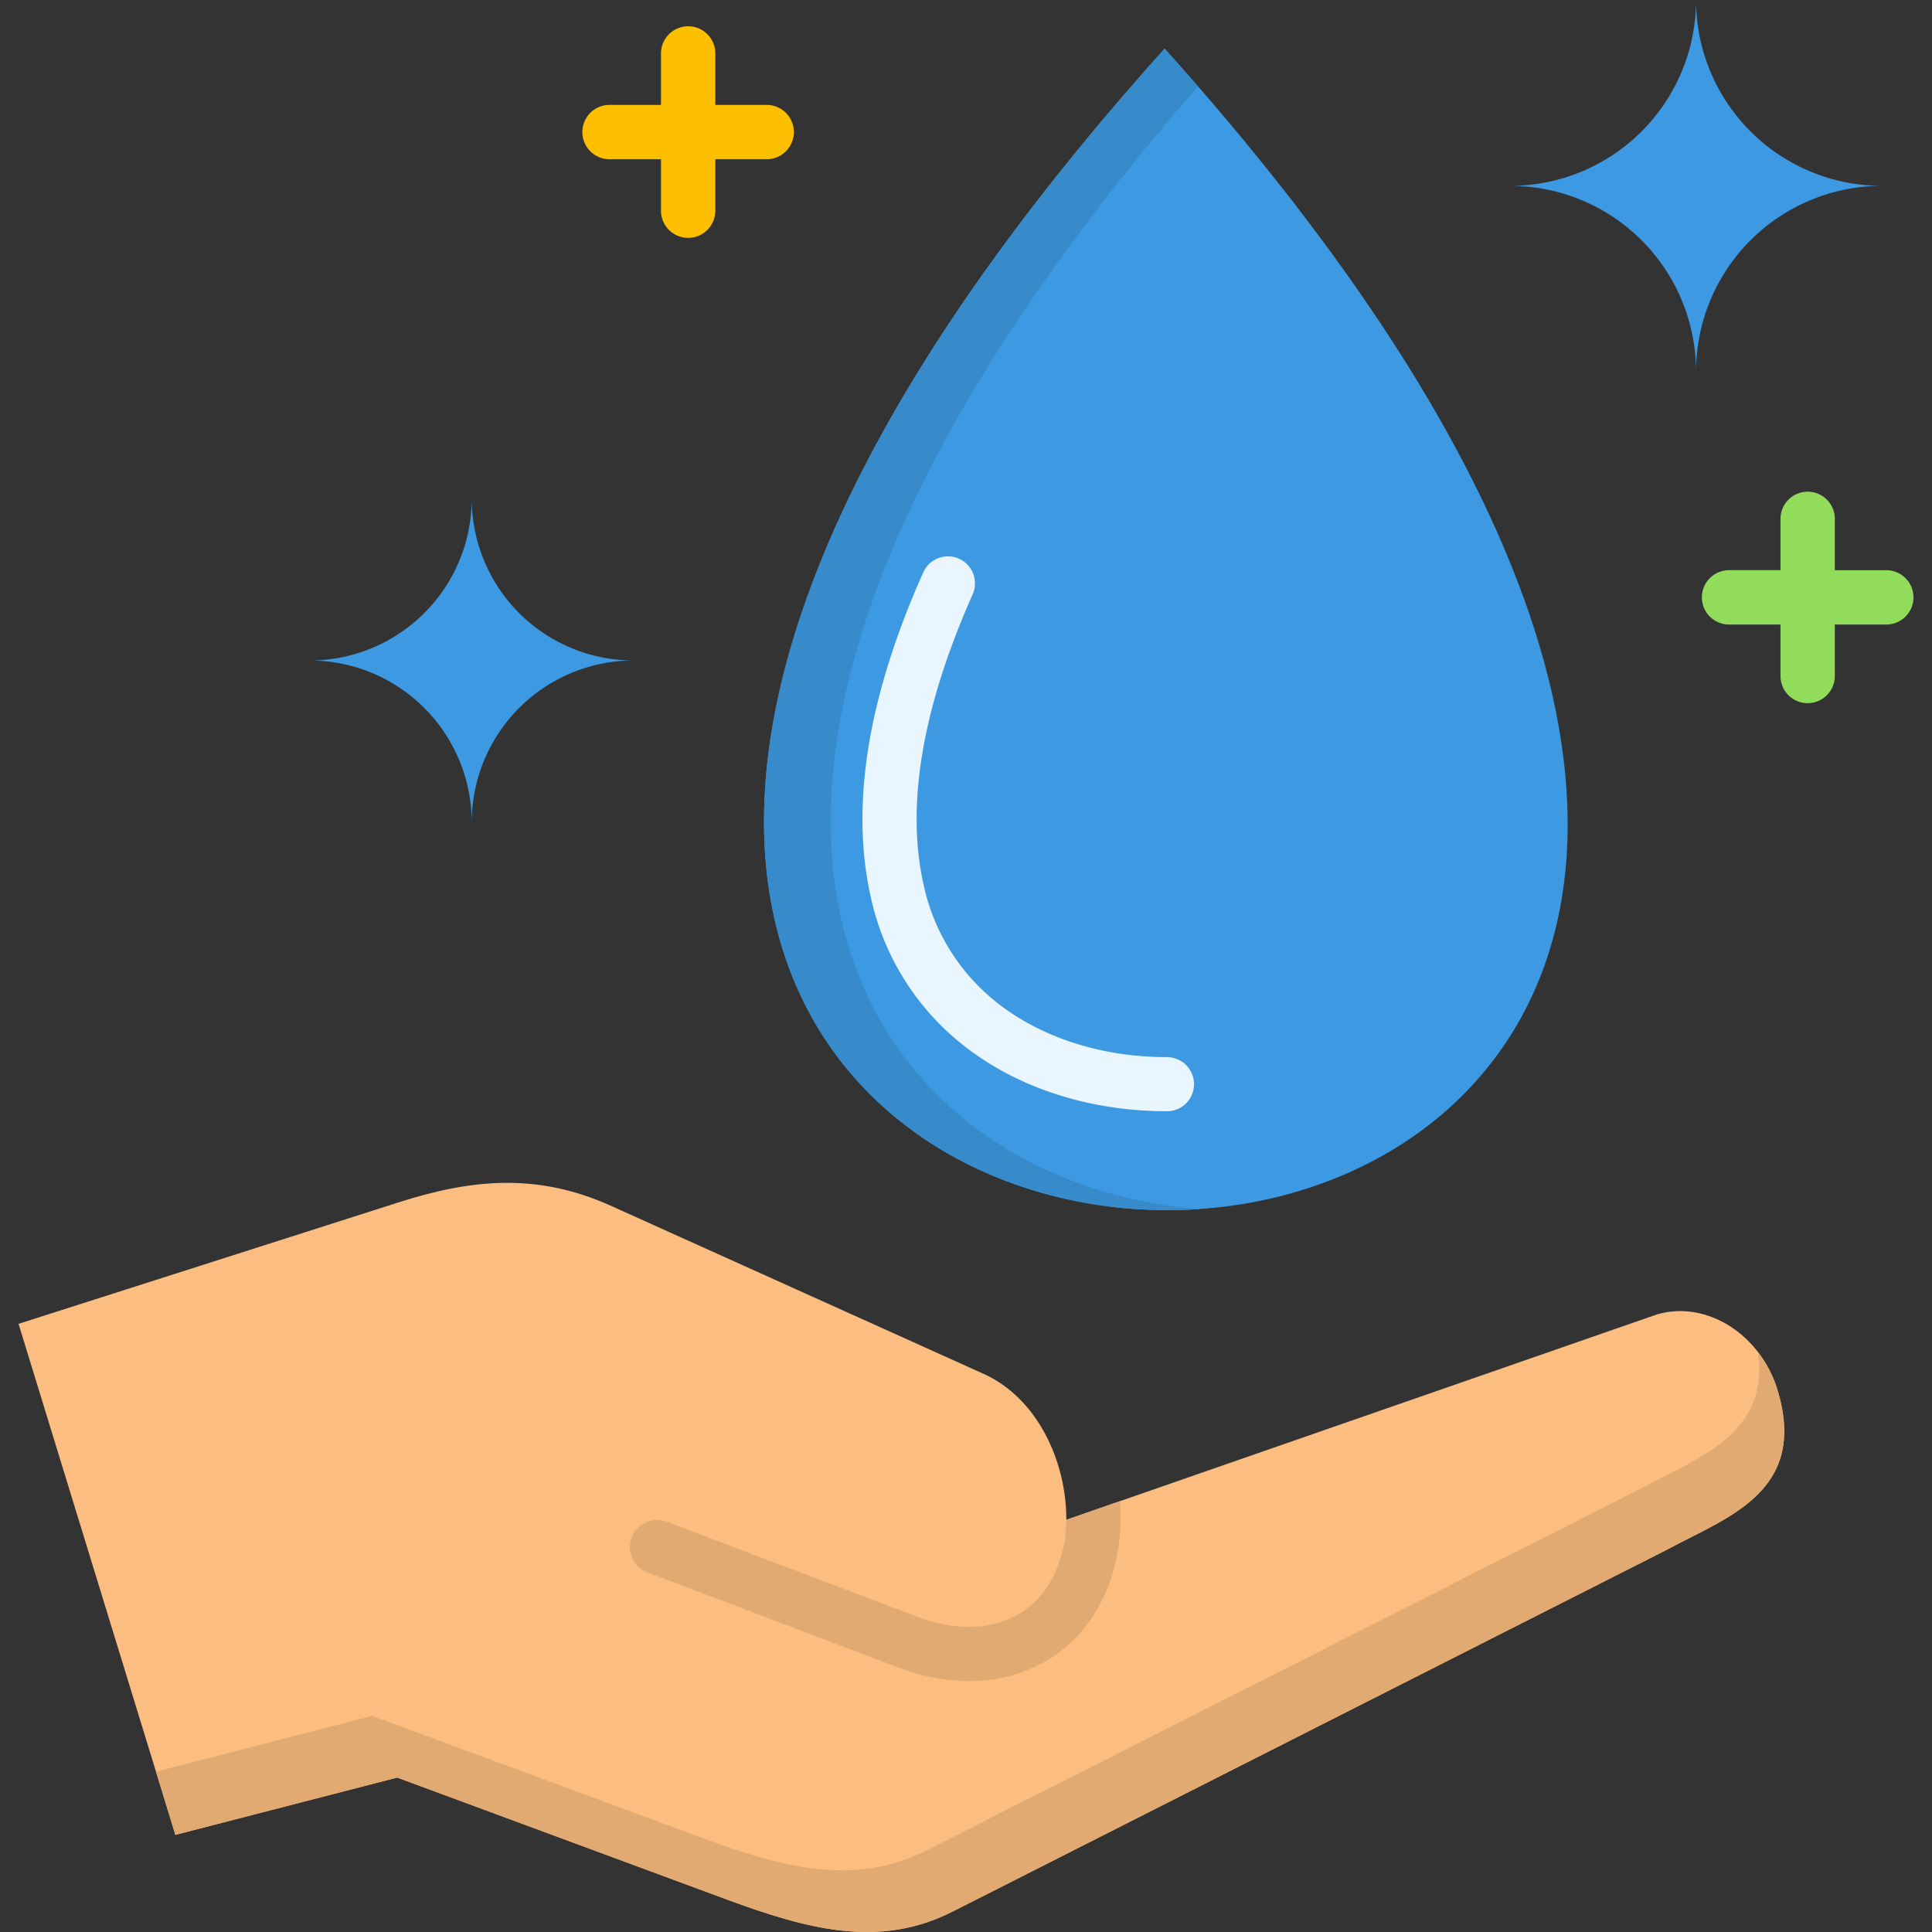
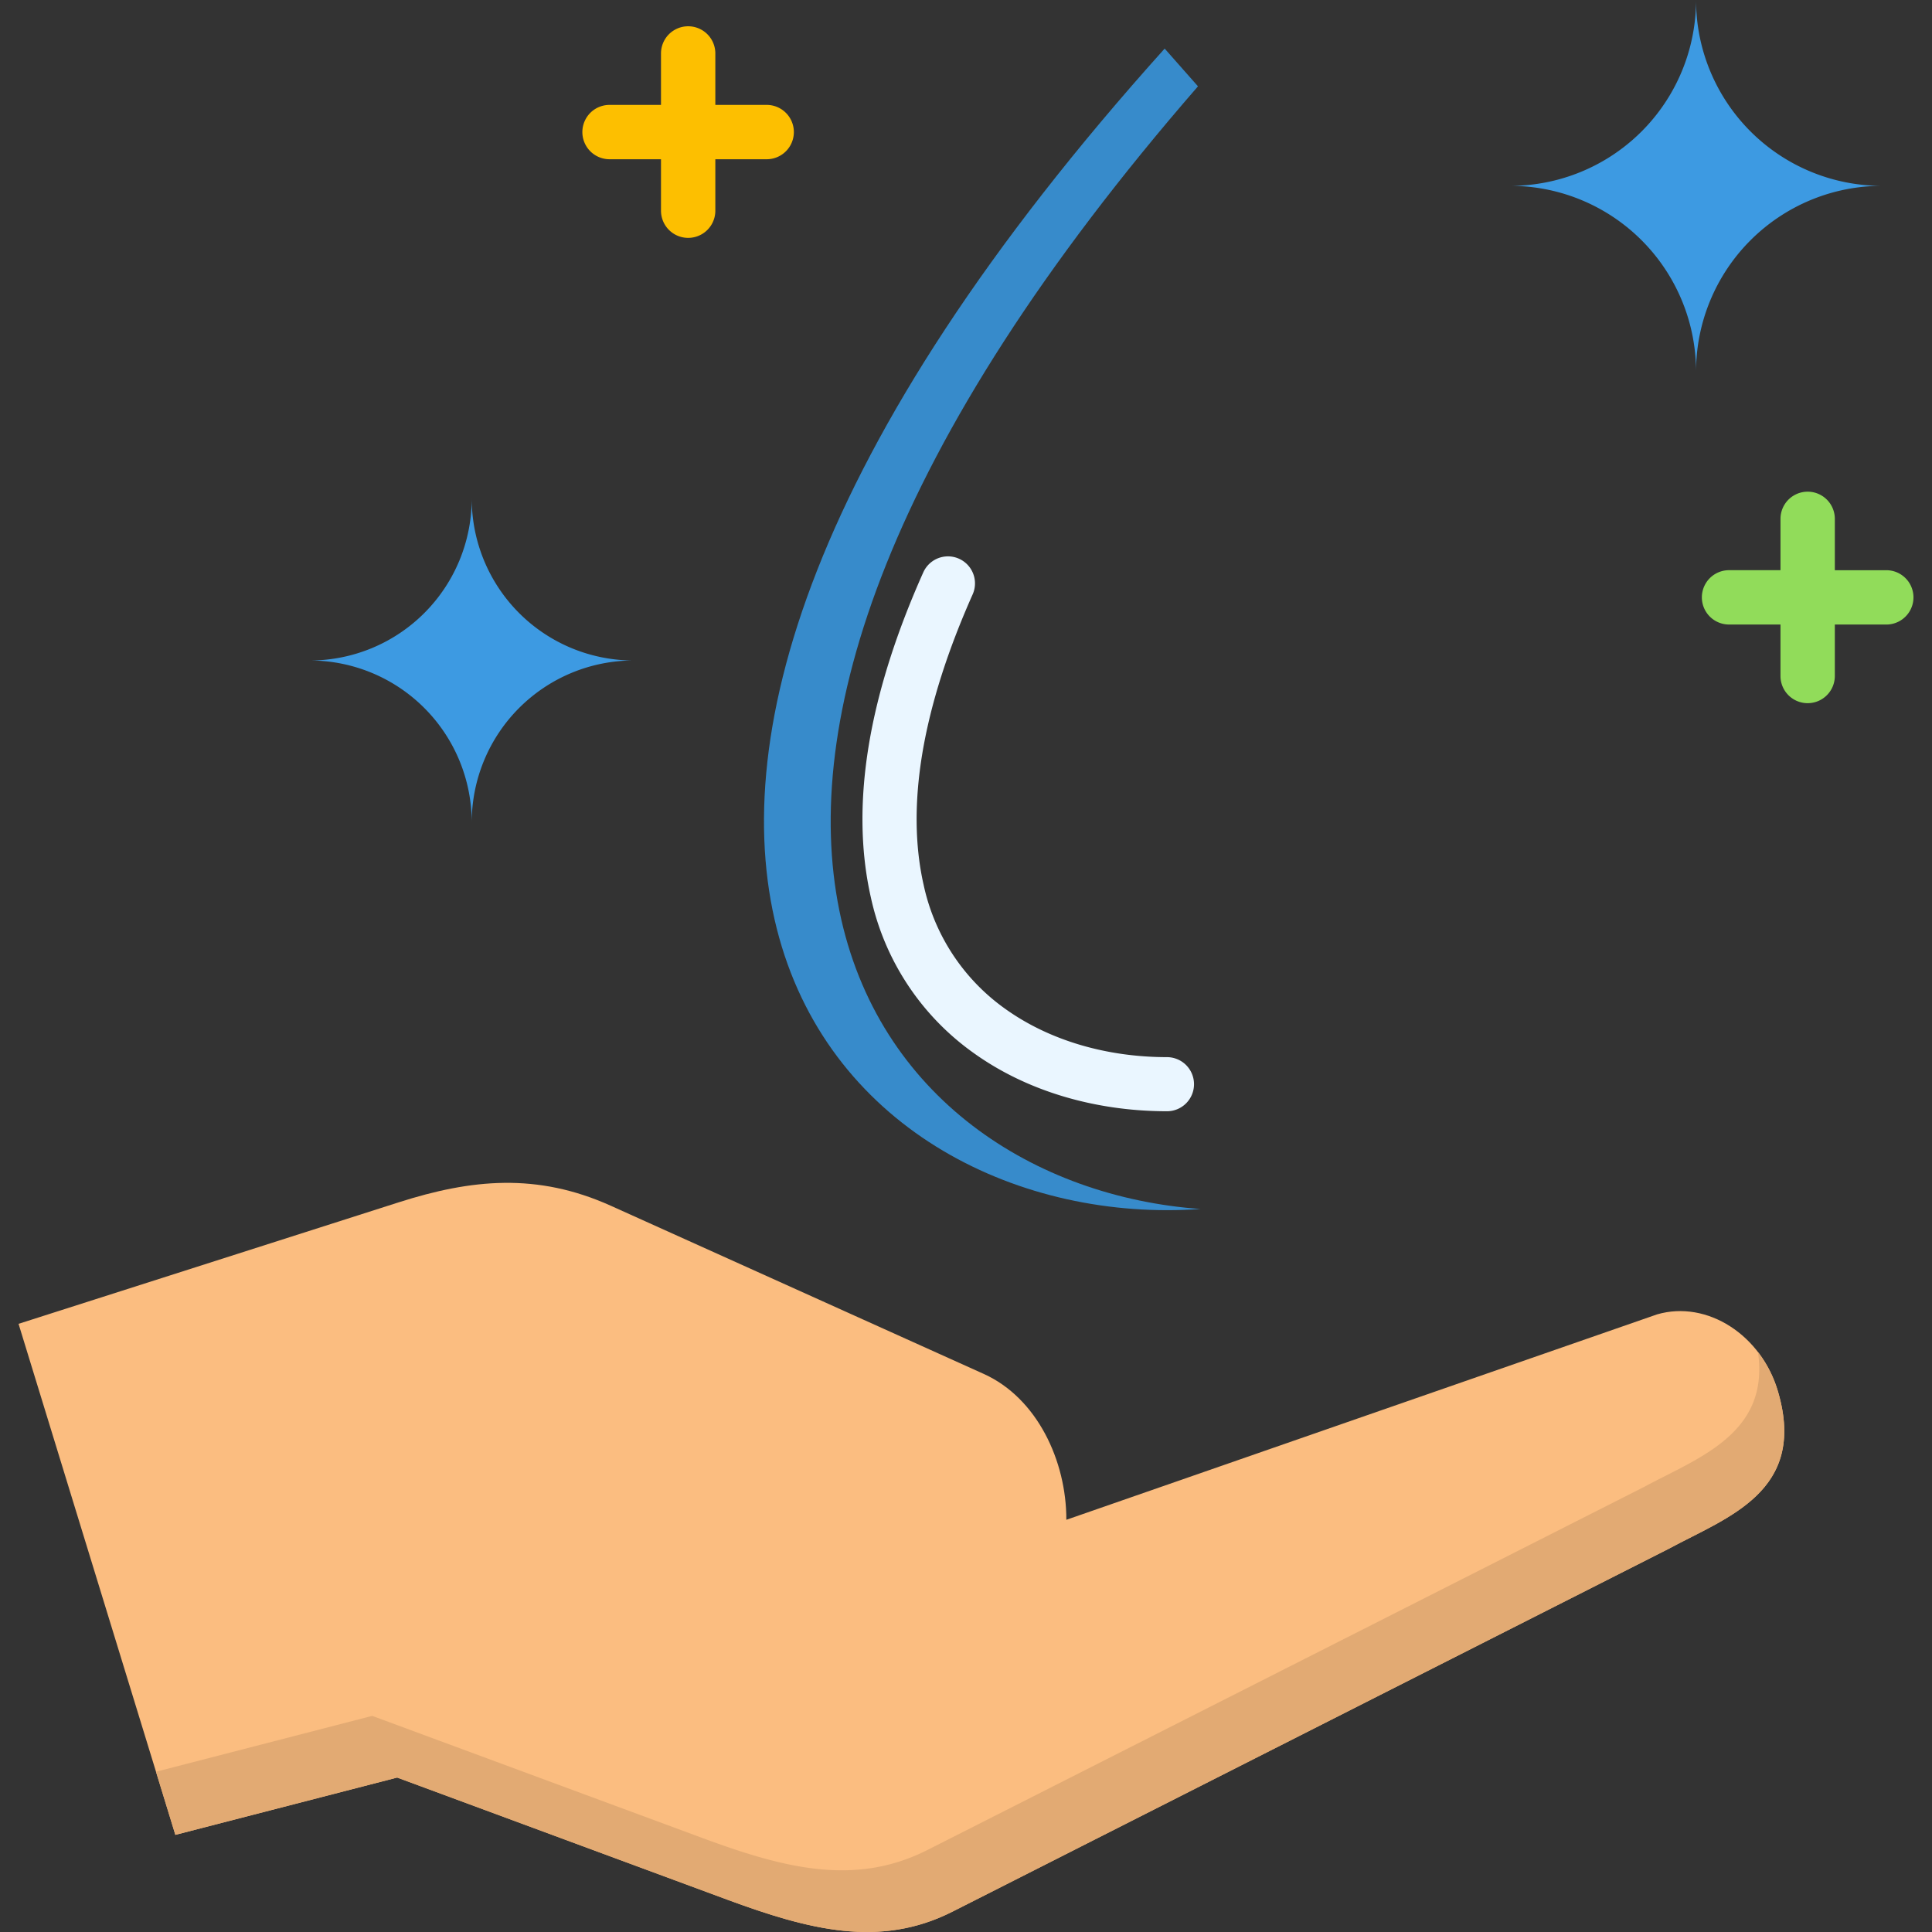
<svg xmlns="http://www.w3.org/2000/svg" id="Layer_1" viewBox="0 0 512 512" data-name="Layer 1">
  <rect x="0" y="0" width="512" height="512" fill="#333333" stroke="none" />
  <path d="m282.594 402.761c.029-15.62-7.753-32.261-21.858-38.644l-98.884-44.589c-19.555-8.8-36.924-7.053-56.188-.9l-100.749 32.2 41.559 135.429 58.782-15.184 87.459 32.35c21.654 7.985 40.422 12.939 59.715 3.176l189.84-96.173c15.475-8.364 36.6-15.1 28.968-41.471-4.371-15.184-18.826-24.48-32.087-20.634z" fill="#fbbd80" fill-rule="evenodd" />
-   <path d="m171.586 416.692a7.18 7.18 0 1 1 5.071-13.435l66.563 25.243c8.278 3.148 16.525 3.5 23.315.9 6.033-2.3 11.016-7.111 13.844-14.484a33.648 33.648 0 0 0 1.661-5.858 35.413 35.413 0 0 0 .554-6.295l14.28-4.983c.029 2.477.058 4.838.058 4.983a49.394 49.394 0 0 1 -.787 8.8 46.133 46.133 0 0 1 -2.332 8.451c-4.4 11.541-12.385 19.089-22.148 22.82-10.084 3.847-21.946 3.5-33.515-.9z" fill="#e2aa73" />
-   <path d="m308.648 12.881c369.509 411.126-368.256 409.727 0 0z" fill="#3d9ae2" fill-rule="evenodd" />
  <path d="m244.678 151.691a7.162 7.162 0 1 1 13.085 5.829c-6.353 14.28-11.1 28.589-13.376 42.374-1.982 12.124-2.07 23.84.407 34.71a54.231 54.231 0 0 0 21.654 32.786c11.832 8.452 26.987 12.736 42.724 12.765a7.17 7.17 0 1 1 0 14.339c-18.71-.029-36.837-5.188-51.117-15.417a68.45 68.45 0 0 1 -27.278-41.3c-2.886-12.794-2.828-26.317-.555-40.189 2.478-15.067 7.607-30.571 14.456-45.9z" fill="#eaf6ff" />
  <path d="m449.468 0a49.246 49.246 0 0 1 -49.252 49.252 49.247 49.247 0 0 1 49.252 49.253 49.267 49.267 0 0 1 49.253-49.253 49.266 49.266 0 0 1 -49.253-49.252z" fill="#3d9ae2" fill-rule="evenodd" />
  <path d="m125.015 132.136a42.922 42.922 0 0 1 -42.928 42.9 42.947 42.947 0 0 1 42.928 42.928 42.922 42.922 0 0 1 42.9-42.928 42.9 42.9 0 0 1 -42.9-42.9z" fill="#3d9ae2" fill-rule="evenodd" />
  <path d="m175.171 14.164a7.2 7.2 0 0 1 14.4 0v13.636h13.61a7.2 7.2 0 1 1 0 14.4h-13.61v13.64a7.2 7.2 0 0 1 -14.4 0v-13.64h-13.639a7.2 7.2 0 1 1 0-14.4h13.639z" fill="#fdbf00" />
  <path d="m471.85 137.5a7.2 7.2 0 0 1 14.4 0v13.61h13.639a7.2 7.2 0 1 1 0 14.4h-13.642v13.639a7.2 7.2 0 1 1 -14.4 0v-13.644h-13.636a7.2 7.2 0 0 1 0-14.4h13.639z" fill="#91dc5a" />
  <g fill-rule="evenodd">
    <path d="m186.1 487.073-87.46-32.349-57.3 14.805 5.13 16.728 58.782-15.184 87.459 32.35c21.654 7.985 40.422 12.939 59.715 3.176l189.84-96.173c15.475-8.364 36.6-15.1 28.968-41.471a31.393 31.393 0 0 0 -5.362-10.666c3.177 21.741-15.941 28.065-30.222 35.788l-189.836 96.173c-19.292 9.763-38.09 4.809-59.715-3.177z" fill="#e2aa73" />
    <path d="m318.177 320.4c-87.576-6.266-167.516-105.586-.7-297.524q-4.327-4.941-8.83-10c-190.19 211.581-85.39 314.283 9.529 307.521z" fill="#378bcb" />
  </g>
</svg>